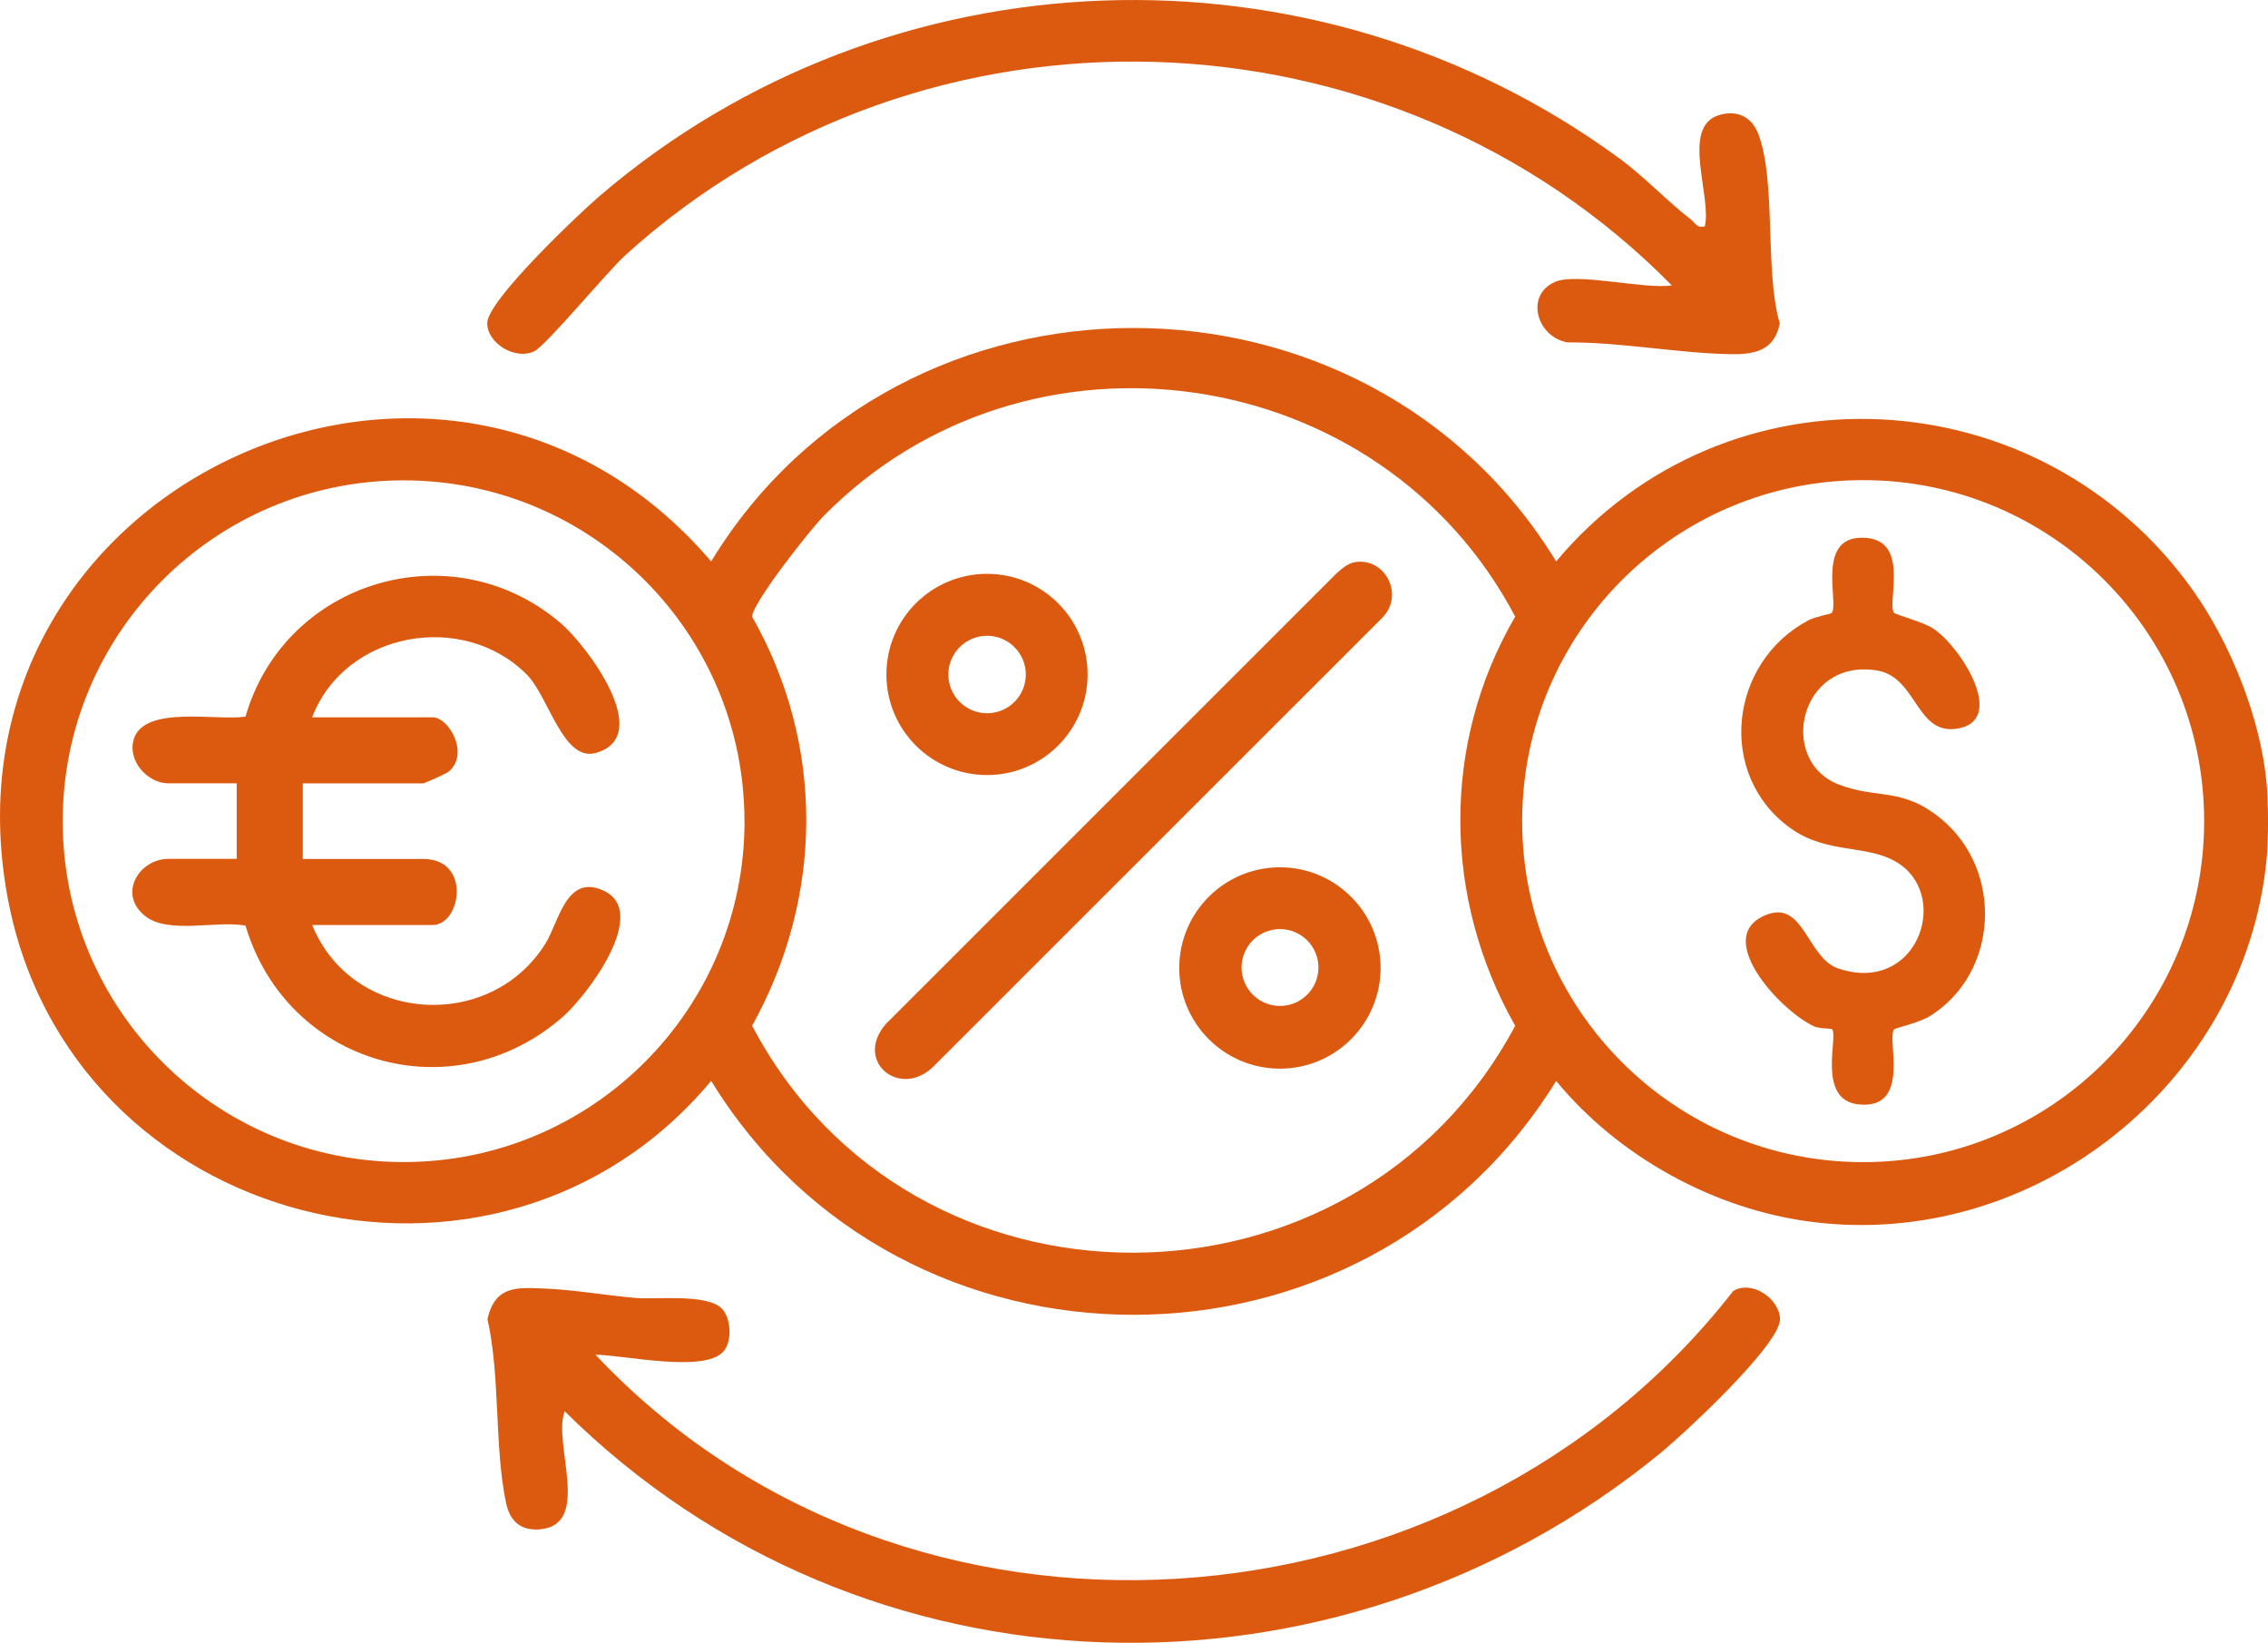
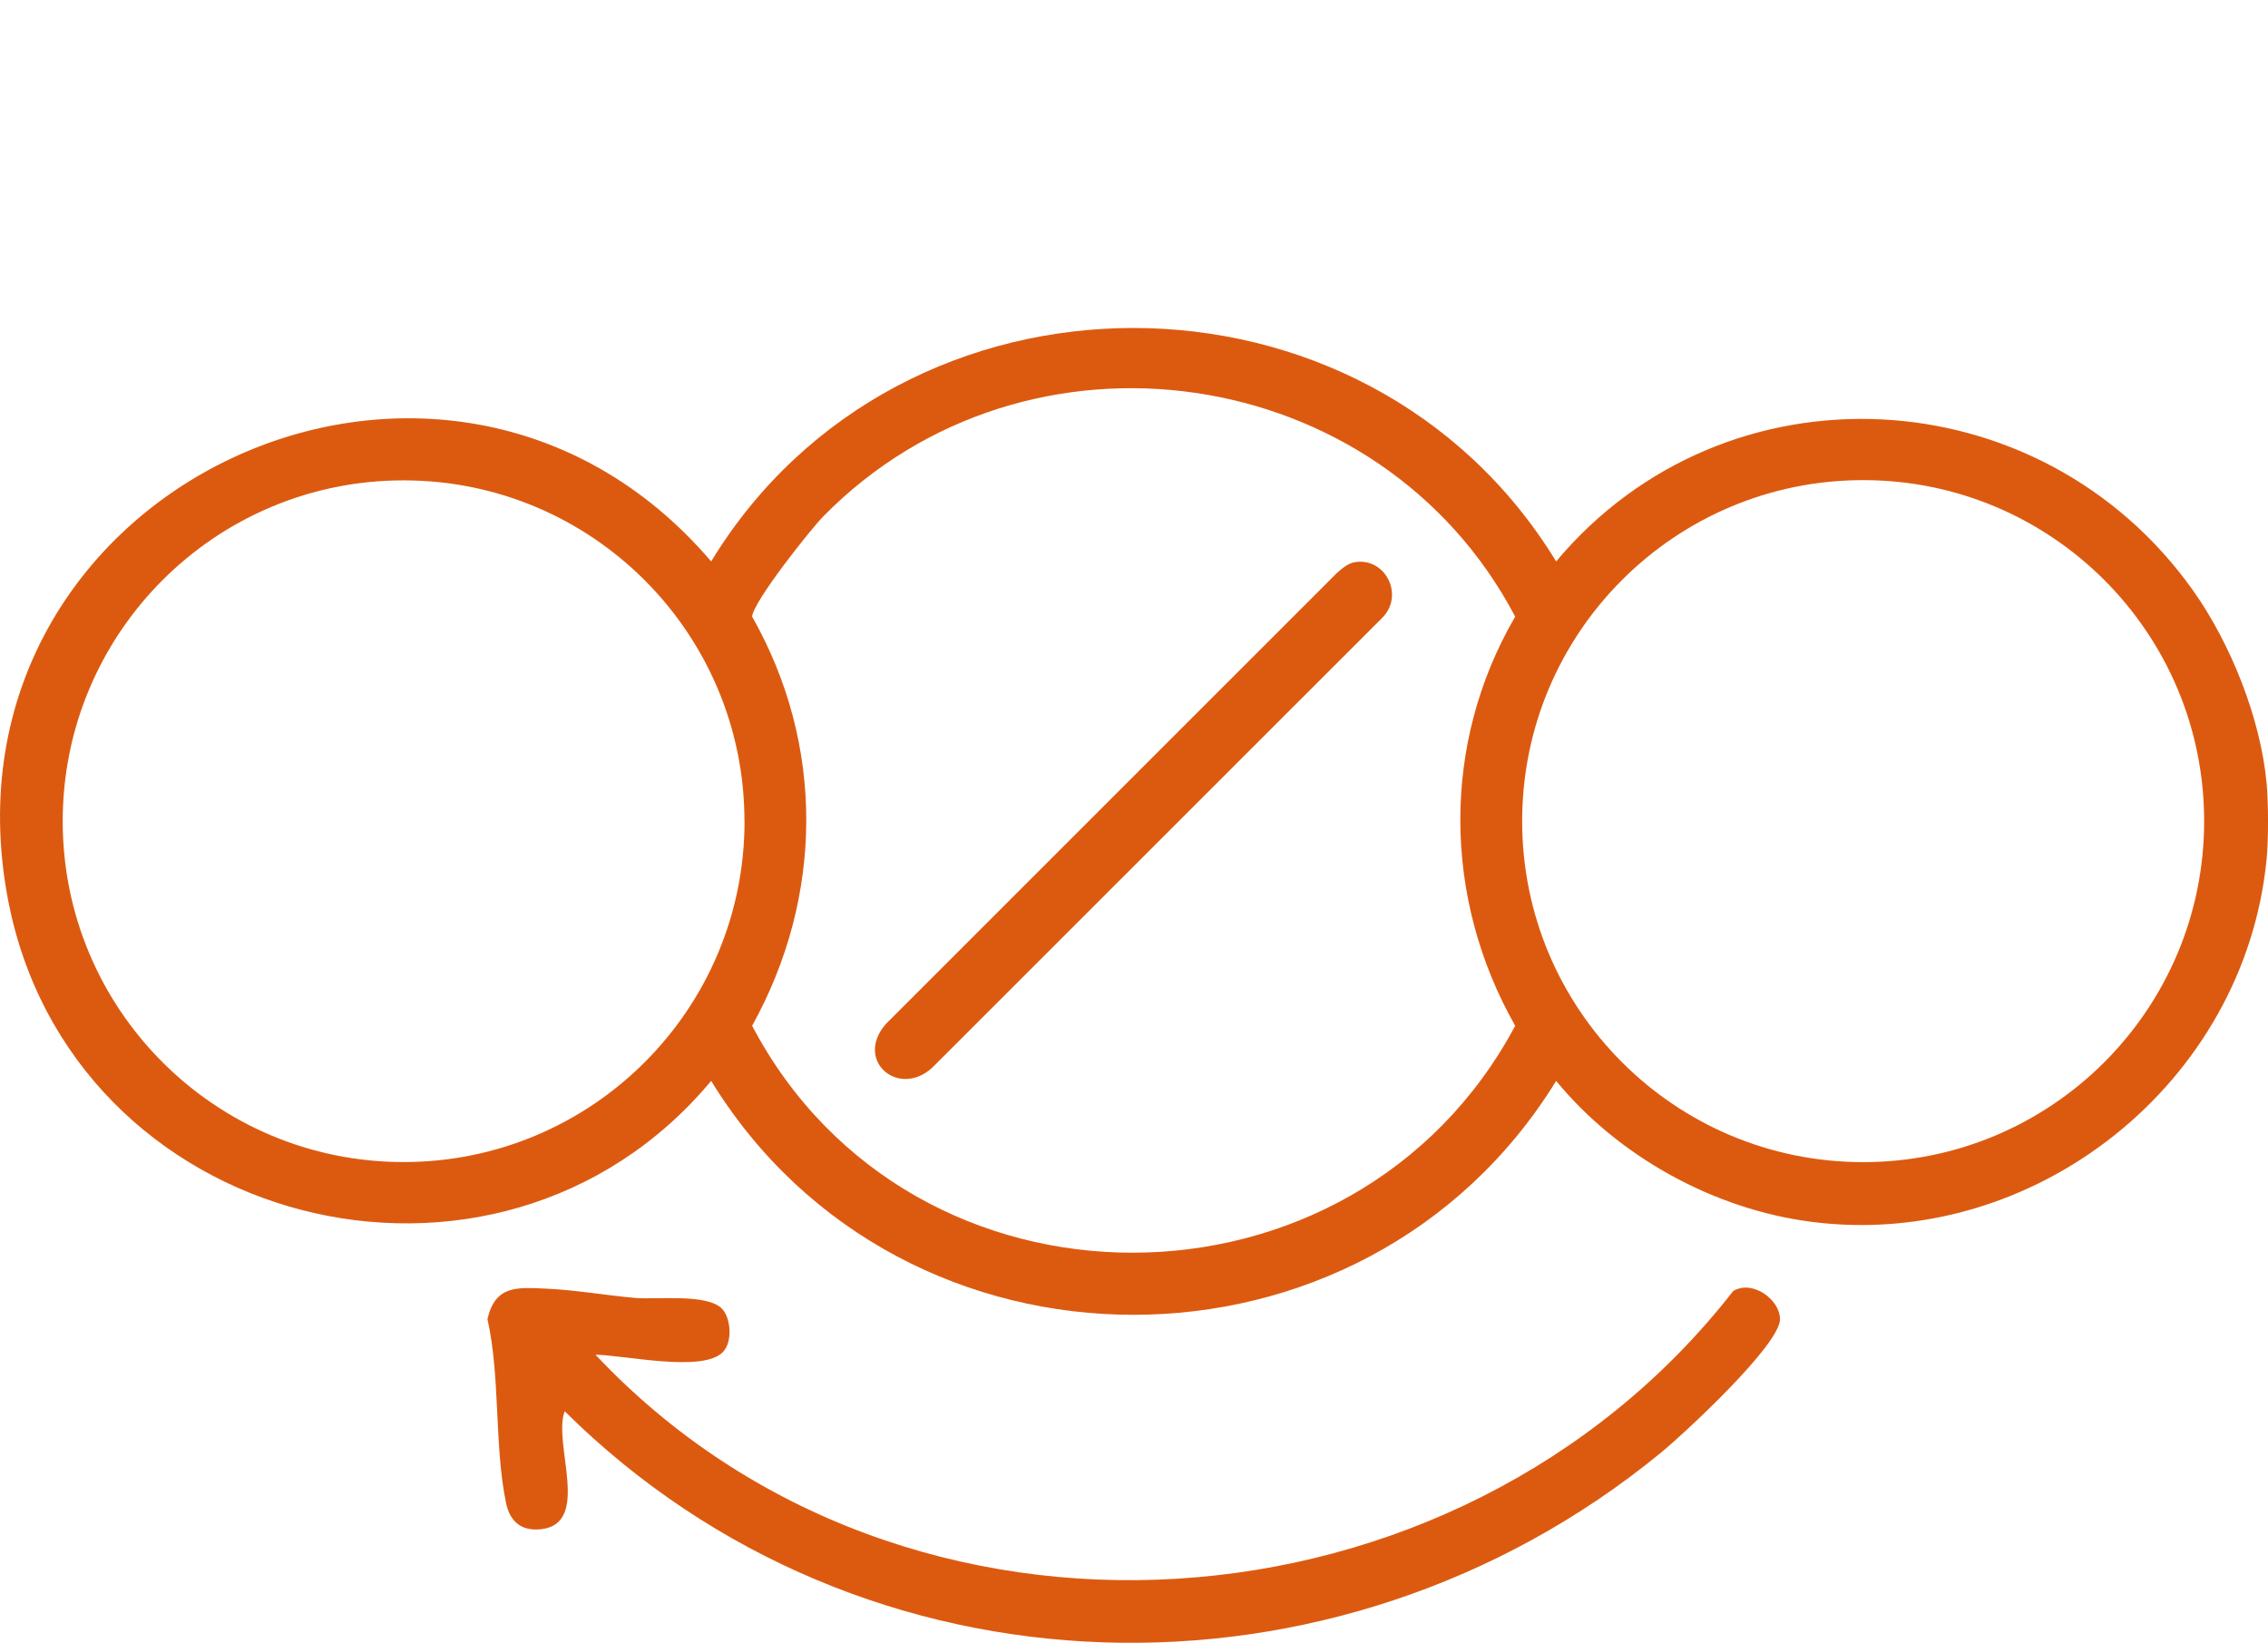
<svg xmlns="http://www.w3.org/2000/svg" id="_Слой_1" data-name="Слой 1" viewBox="0 0 296.24 214.58">
  <defs>
    <style> .cls-1 { fill: #dc5a10; } </style>
  </defs>
  <g id="mE07Te.tif">
    <g>
      <path class="cls-1" d="M94.28,170.91c1.2,1.21,1.44,4.37.13,5.7-2.65,2.69-12.78.39-16.63.33,40.43,43.01,112.7,37.79,148.61-8.32,2.54-1.51,6.11,1.14,6.11,3.68,0,3.37-12.6,15.03-15.7,17.56-42.24,34.52-104.11,33.06-143.04-5.53-1.61,4.13,3.56,14.73-3.14,15.41-2.57.26-4.02-1.04-4.52-3.43-1.55-7.4-.73-16.48-2.43-24.03,1.03-4.42,3.85-4.13,7.62-3.97s8.01.9,11.73,1.22c2.73.23,9.3-.59,11.26,1.38Z" />
-       <path class="cls-1" d="M222.68,29.56c.94-3.94-3.18-12.96,1.83-14.52,2.26-.7,4.23.13,5.11,2.35,2.43,6.1.84,18.09,2.85,24.85-.67,3.52-3.26,4.08-6.41,4.02-6.9-.12-14.3-1.58-21.3-1.54-4-.66-5.64-6.15-1.65-7.9,2.85-1.25,11.6.99,15.26.46C181.66.01,120.69-1.95,81.77,33.25c-2.49,2.25-10.47,11.94-12.02,12.65-2.48,1.15-6.11-1.06-6.11-3.7,0-2.94,11.97-14.28,14.75-16.66C116.02-6.64,171.58-8.58,211.52,20.69c3.34,2.45,6.19,5.55,9.31,7.95.62.48.78,1.19,1.85.92Z" />
      <g>
        <path class="cls-1" d="M296.06,102.32c.24,2.62.25,7.25,0,9.87-2.82,29.26-30.32,51.13-59.43,47.4-12.78-1.63-25.27-8.55-33.37-18.41-25.07,40.72-85.36,40.75-110.37,0C64.82,174.79,8.97,160.54.98,117.15c-9.84-53.41,57.04-84.66,91.91-43.82,24.78-40.69,85.57-40.62,110.37,0,22.15-26.45,63.25-24.29,83.18,3.78,4.91,6.91,8.84,16.71,9.62,25.21ZM107.59,67.39c-1.75,1.78-9.25,11.25-9.35,13.15,9.53,16.79,9.33,36.62,0,53.44,20.89,39.67,78.65,39.37,99.67,0-9.44-16.62-9.67-36.86,0-53.44-17.58-33.41-63.71-40.15-90.33-13.14ZM97.24,107.26c0-24.59-19.93-44.52-44.53-44.52S8.19,82.67,8.19,107.26s19.93,44.52,44.53,44.52,44.53-19.93,44.53-44.52ZM287.9,107.25c0-24.6-19.94-44.54-44.54-44.54s-44.54,19.94-44.54,44.54,19.94,44.54,44.54,44.54,44.54-19.94,44.54-44.54Z" />
        <path class="cls-1" d="M176.89,73.44c4.06-.74,6.66,4.36,3.58,7.33l-58.28,58.26c-4.42,4.76-10.76-.33-6.5-5.27l58.89-58.88c.65-.58,1.45-1.28,2.32-1.44Z" />
-         <path class="cls-1" d="M180.33,126.43c0,7.26-5.89,13.15-13.15,13.15s-13.15-5.89-13.15-13.15,5.89-13.15,13.15-13.15,13.15,5.89,13.15,13.15ZM172.21,126.37c0-2.77-2.25-5.02-5.02-5.02s-5.02,2.25-5.02,5.02,2.25,5.02,5.02,5.02,5.02-2.25,5.02-5.02Z" />
-         <path class="cls-1" d="M142.06,88.09c0,7.26-5.88,13.14-13.14,13.14s-13.14-5.88-13.14-13.14,5.88-13.14,13.14-13.14,13.14,5.88,13.14,13.14ZM133.99,88.1c0-2.79-2.27-5.06-5.06-5.06s-5.06,2.27-5.06,5.06,2.27,5.06,5.06,5.06,5.06-2.27,5.06-5.06Z" />
-         <path class="cls-1" d="M247.42,80.06c.18.21,3.8,1.19,5.07,2.02,3.7,2.44,9.84,12.25,2.95,13.12-5.2.65-5.09-6.79-10.28-7.63-10.09-1.64-13.05,11.73-5.03,14.88,5.04,1.97,8.29.29,13.4,4.49,8.16,6.7,7.58,20.11-1.41,25.75-1.45.91-4.55,1.57-4.71,1.76-1.04,1.2,2.33,10.5-4.63,9.8-5.56-.56-2.61-8.98-3.49-9.83-.1-.1-1.61-.03-2.37-.38-4.42-2.04-13.5-11.89-6.05-14.61,4.77-1.74,5.22,5.72,9.25,7.07,10.16,3.39,14.59-9.05,8.06-13.6-3.98-2.77-9.39-1.16-14.36-4.76-9.61-6.96-8-21.61,2.39-27.12.86-.46,2.94-.84,3.04-.96,1.04-1.19-2.32-10.49,4.64-9.79,5.59.56,2.51,8.63,3.52,9.79Z" />
-         <path class="cls-1" d="M40.78,93.69h15.72c2.14,0,4.84,4.72,2.14,7.07-.31.27-3.19,1.56-3.37,1.56h-15.72v9.87h15.72c6.35,0,4.95,8.63,1.23,8.63h-15.72c5.19,12.83,23.23,14.05,30.47,2.41,1.77-2.85,2.72-9.18,7.61-6.89,6.09,2.85-2.26,13.79-5.39,16.51-14.39,12.53-36.02,6.17-41.4-11.95-3.81-.72-10.13,1.2-13.18-1.31-3.55-2.92-.63-7.41,3.09-7.41h8.94v-9.87h-8.94c-2.68,0-5.34-2.89-4.52-5.72,1.32-4.56,11.04-2.38,14.61-3,5.13-17.76,26.88-24.29,41.1-12.26,3.44,2.91,12.45,14.87,4.63,17.02-4.25,1.17-6.13-7.35-8.97-10.22-8.34-8.41-23.76-5.64-28.05,5.54Z" />
      </g>
    </g>
  </g>
</svg>